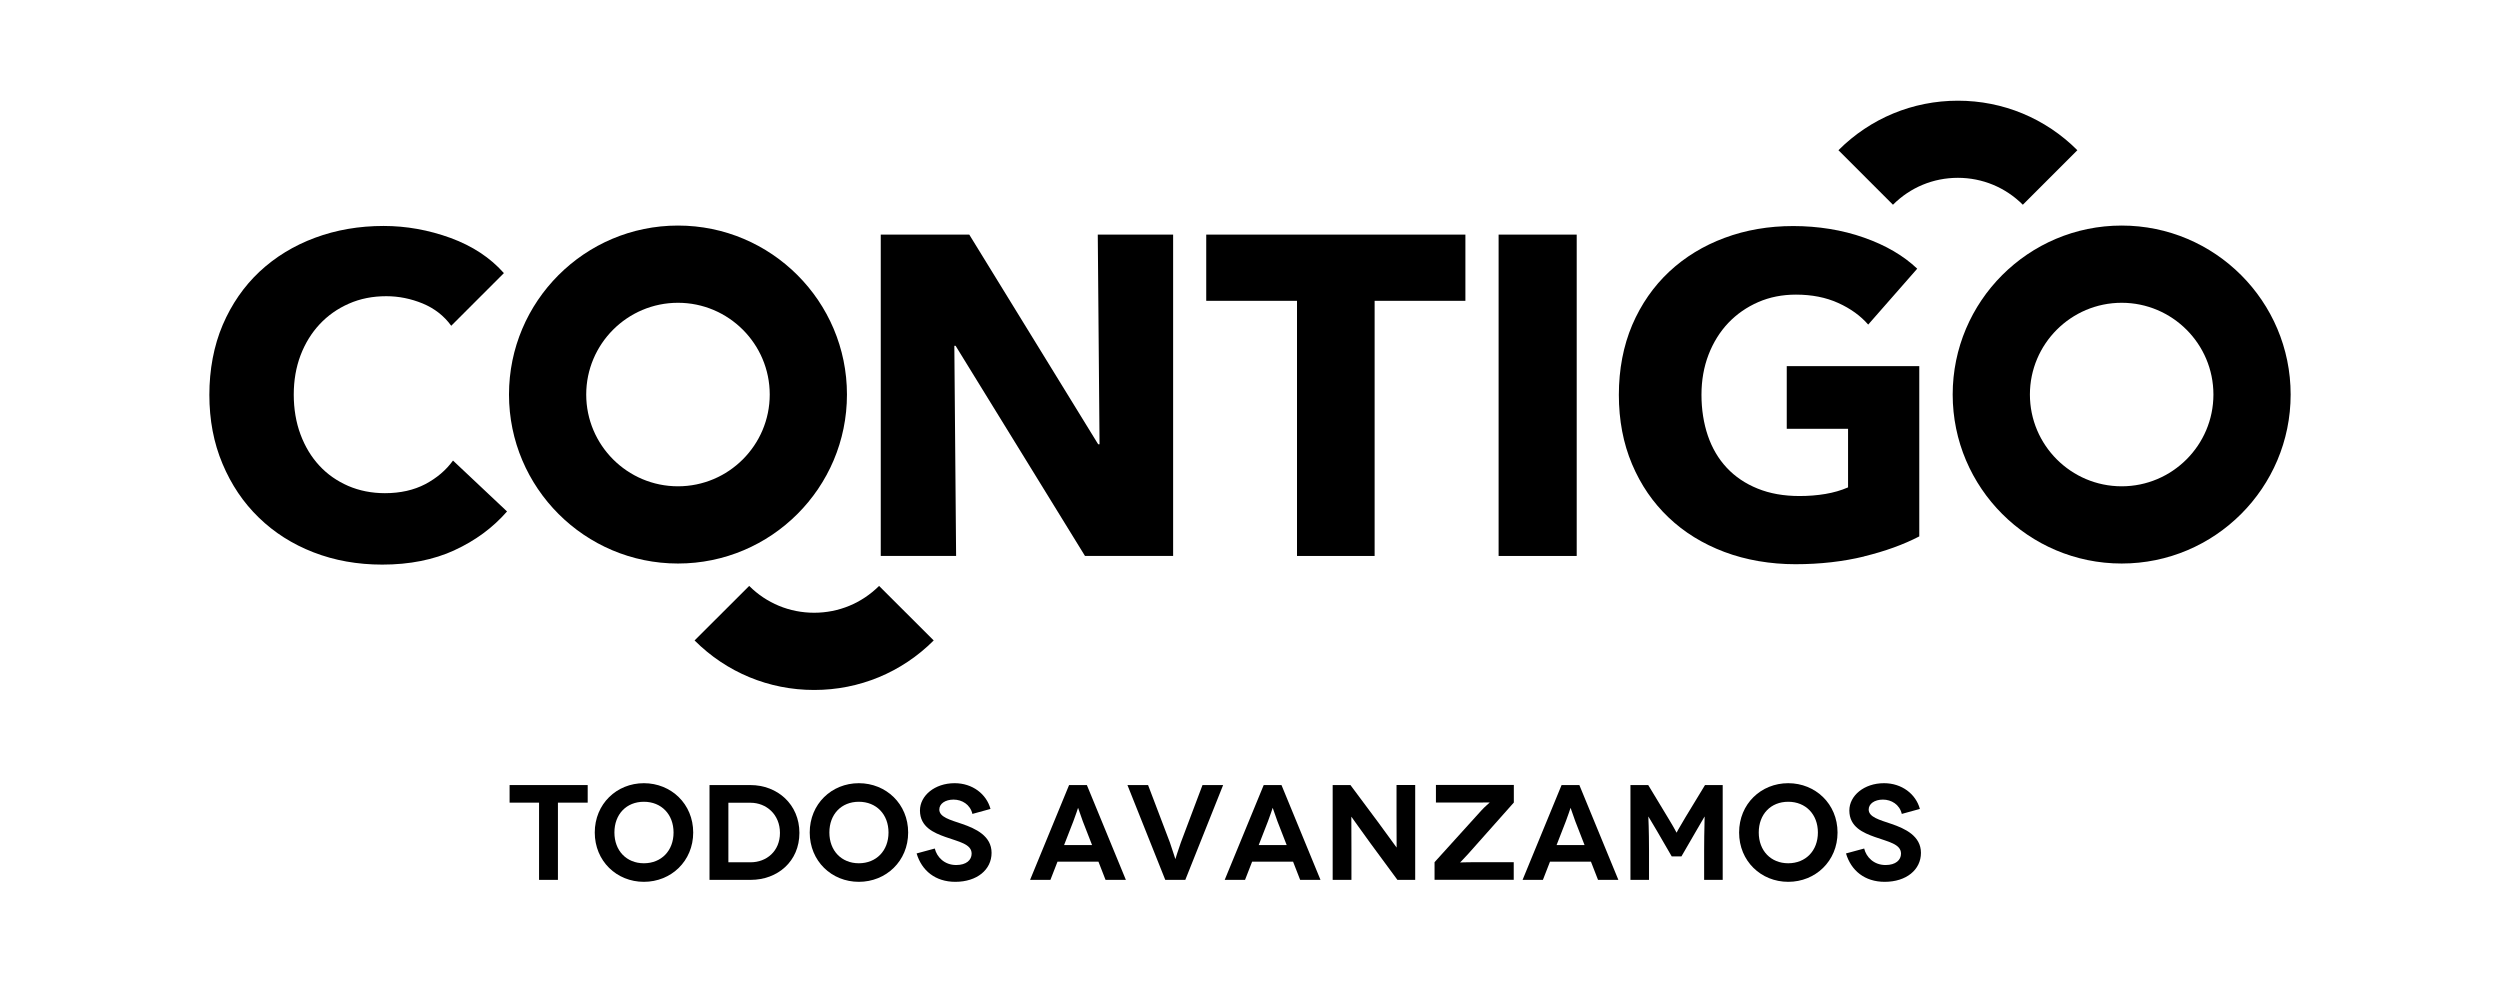
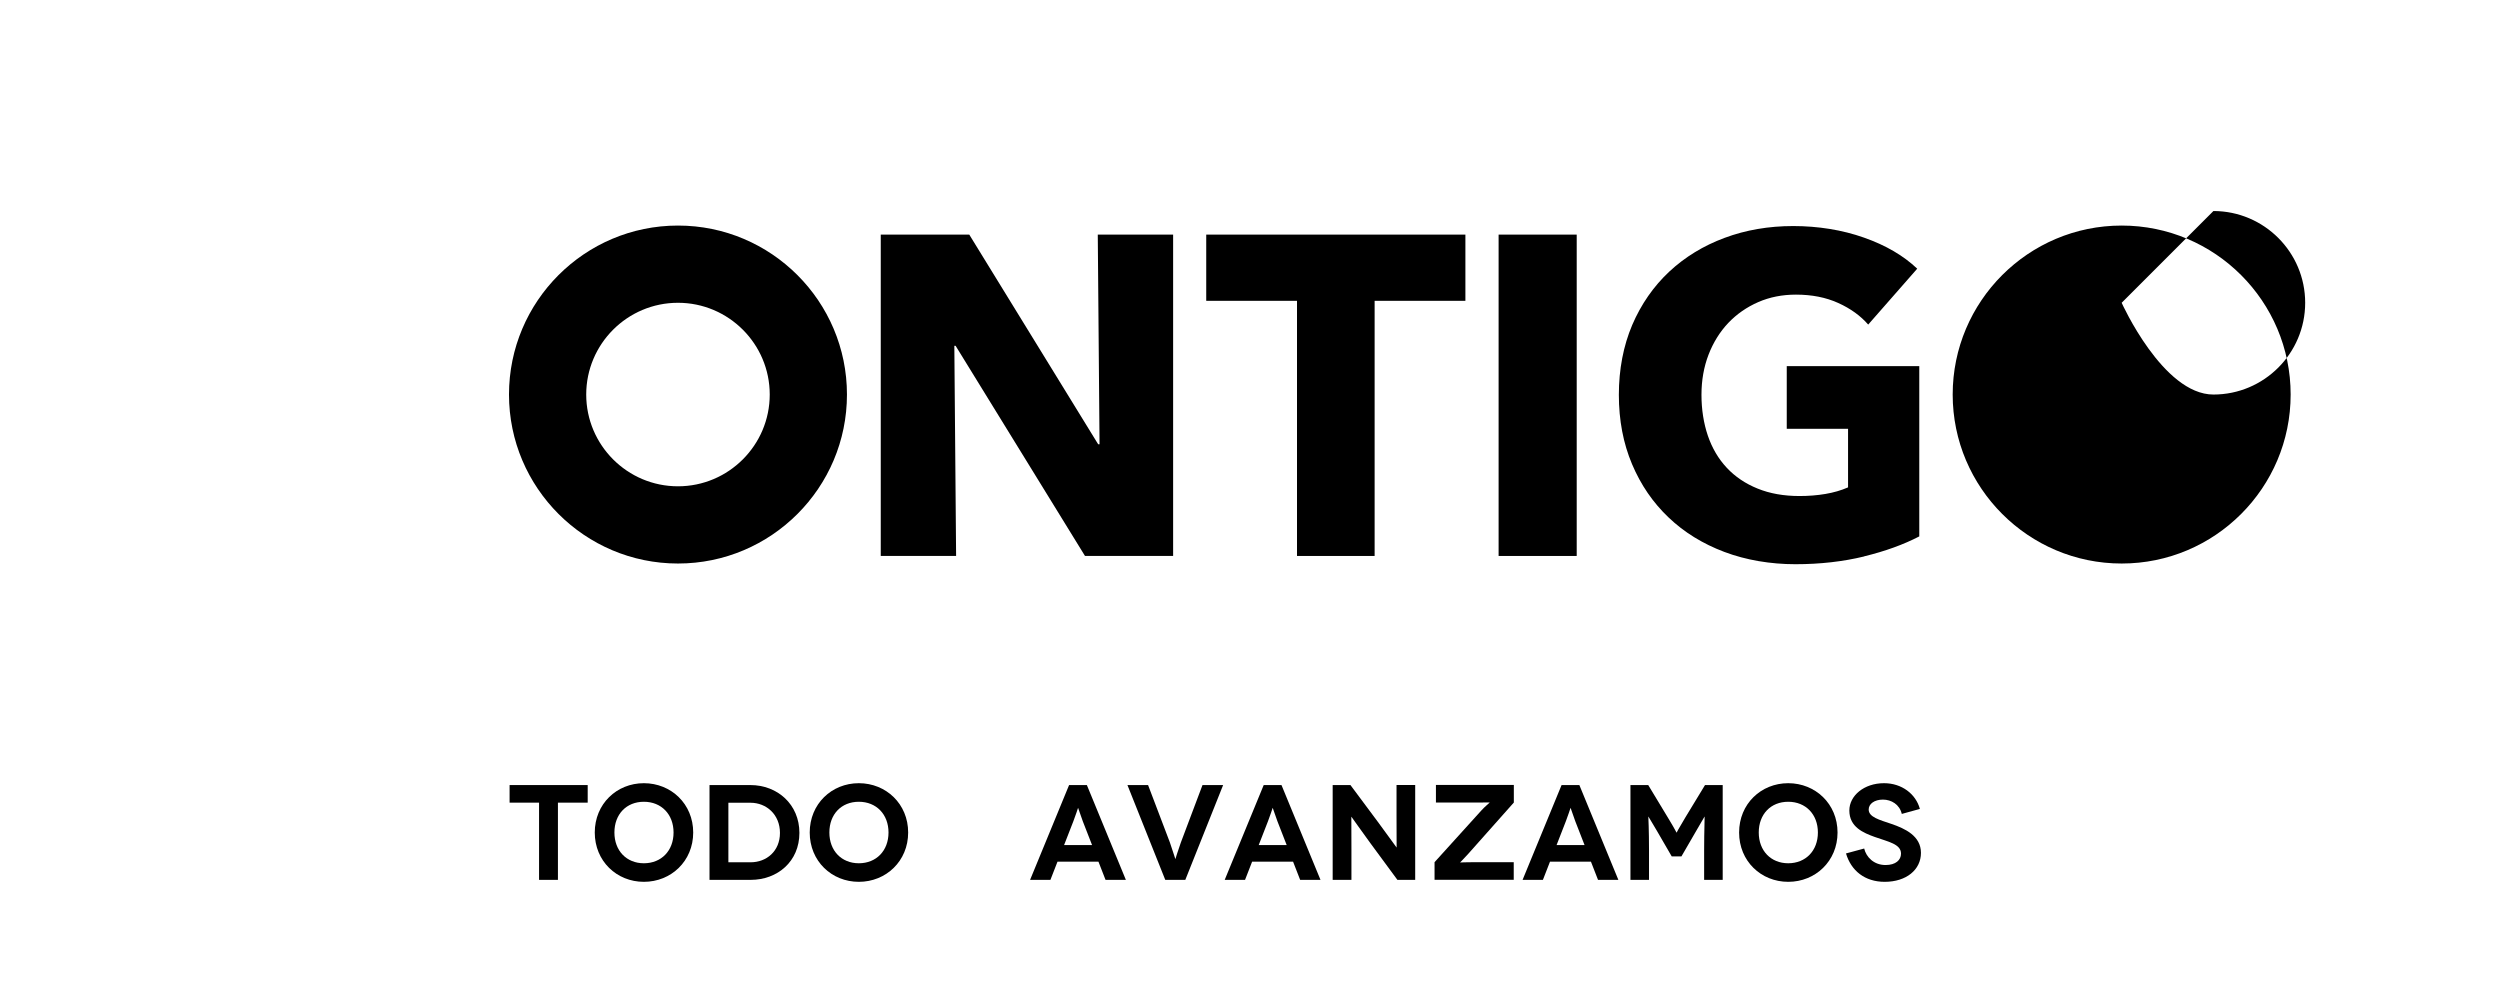
<svg xmlns="http://www.w3.org/2000/svg" id="Layer_1" version="1.1" viewBox="0 0 254.47 100">
-   <path d="M46.26,56.01c-2.12.97-4.57,1.46-7.35,1.46-2.53,0-4.86-.42-7-1.25-2.14-.83-4-2.01-5.57-3.54-1.57-1.52-2.8-3.35-3.69-5.47-.9-2.13-1.34-4.47-1.34-7.02s.45-4.99,1.36-7.12c.91-2.12,2.16-3.93,3.76-5.43,1.6-1.49,3.48-2.64,5.64-3.44,2.16-.8,4.48-1.2,6.98-1.2,2.31,0,4.58.41,6.81,1.22,2.23.82,4.04,2.01,5.43,3.58l-5.36,5.36c-.74-1.02-1.71-1.77-2.91-2.27-1.2-.49-2.43-.74-3.7-.74-1.39,0-2.66.25-3.81.76-1.16.51-2.15,1.21-2.98,2.1-.83.89-1.48,1.95-1.94,3.16-.46,1.22-.69,2.55-.69,4s.23,2.83.69,4.06c.46,1.23,1.1,2.29,1.92,3.17.81.88,1.79,1.56,2.93,2.06,1.14.49,2.39.74,3.74.74,1.57,0,2.94-.31,4.11-.92,1.17-.62,2.11-1.42,2.82-2.4l5.5,5.18c-1.45,1.66-3.24,2.98-5.36,3.95" />
  <polygon points="110.44 56.59 97.27 35.2 97.14 35.2 97.32 56.59 89.65 56.59 89.65 23.88 98.66 23.88 111.78 45.22 111.92 45.22 111.74 23.88 119.41 23.88 119.41 56.59 110.44 56.59" />
  <polygon points="139.92 30.62 139.92 56.59 132.02 56.59 132.02 30.62 122.78 30.62 122.78 23.88 149.16 23.88 149.16 30.62 139.92 30.62" />
  <rect x="152.54" y="23.88" width="7.95" height="32.71" />
  <path d="M189.75,56.64c-2.14.52-4.47.79-7,.79s-5.03-.42-7.23-1.25c-2.2-.83-4.1-2-5.68-3.51-1.59-1.51-2.83-3.32-3.72-5.43-.89-2.11-1.34-4.46-1.34-7.05s.46-4.99,1.36-7.11c.91-2.12,2.17-3.93,3.77-5.43,1.6-1.49,3.48-2.64,5.64-3.44,2.15-.8,4.48-1.2,6.98-1.2s4.99.39,7.21,1.18c2.22.78,4.02,1.84,5.41,3.16l-4.99,5.69c-.77-.89-1.79-1.63-3.05-2.2-1.26-.57-2.69-.85-4.3-.85-1.39,0-2.67.25-3.84.76-1.17.51-2.19,1.22-3.05,2.12-.86.91-1.53,1.99-2.01,3.23-.48,1.25-.72,2.61-.72,4.09s.22,2.9.65,4.16c.43,1.26,1.07,2.35,1.92,3.26.85.91,1.9,1.62,3.14,2.12,1.25.51,2.67.76,4.27.76.92,0,1.8-.07,2.63-.21.83-.14,1.6-.36,2.31-.67v-5.96h-6.24v-6.38h13.49v17.33c-1.6.83-3.47,1.51-5.61,2.03" />
-   <path d="M215.96,57.36c-9.48,0-17.2-7.71-17.2-17.2s7.71-17.2,17.2-17.2,17.2,7.71,17.2,17.2-7.71,17.2-17.2,17.2M215.96,30.82c-5.15,0-9.34,4.19-9.34,9.34s4.19,9.34,9.34,9.34,9.34-4.19,9.34-9.34-4.19-9.34-9.34-9.34" />
+   <path d="M215.96,57.36c-9.48,0-17.2-7.71-17.2-17.2s7.71-17.2,17.2-17.2,17.2,7.71,17.2,17.2-7.71,17.2-17.2,17.2M215.96,30.82s4.19,9.34,9.34,9.34,9.34-4.19,9.34-9.34-4.19-9.34-9.34-9.34" />
  <path d="M69.01,57.36c-9.48,0-17.2-7.71-17.2-17.2s7.71-17.2,17.2-17.2,17.2,7.71,17.2,17.2-7.71,17.2-17.2,17.2M69.01,30.82c-5.15,0-9.34,4.19-9.34,9.34s4.19,9.34,9.34,9.34,9.34-4.19,9.34-9.34-4.19-9.34-9.34-9.34" />
-   <path d="M82.86,70.23c-4.59,0-8.91-1.79-12.16-5.04l5.56-5.55c1.76,1.76,4.11,2.73,6.61,2.73s4.84-.97,6.61-2.73l5.56,5.55c-3.25,3.25-7.57,5.04-12.16,5.04" />
-   <path d="M205.9,20.84c-1.76-1.76-4.11-2.74-6.61-2.74s-4.84.97-6.61,2.74l-5.55-5.55c3.25-3.25,7.57-5.04,12.16-5.04s8.91,1.79,12.16,5.04l-5.55,5.55Z" />
  <polygon points="59.82 79.91 59.82 81.7 56.79 81.7 56.79 89.56 54.87 89.56 54.87 81.7 51.87 81.7 51.87 79.91 59.82 79.91" />
  <path d="M65.54,79.72c2.77,0,5.02,2.11,5.02,5.02s-2.25,5.02-5.02,5.02-5-2.11-5-5.02,2.23-5.02,5-5.02M65.54,87.87c1.78,0,3.02-1.28,3.02-3.13s-1.24-3.13-3.02-3.13-3,1.27-3,3.13,1.24,3.13,3,3.13" />
  <path d="M76.38,79.91c2.76,0,4.99,1.97,4.99,4.87s-2.22,4.78-4.96,4.78h-4.19v-9.65h4.16ZM76.41,87.77c1.6,0,2.98-1.12,2.98-2.99s-1.38-3.07-3-3.07h-2.25v6.06h2.27Z" />
  <path d="M87.42,79.72c2.77,0,5.02,2.11,5.02,5.02s-2.25,5.02-5.02,5.02-5-2.11-5-5.02,2.23-5.02,5-5.02M87.42,87.87c1.78,0,3.02-1.28,3.02-3.13s-1.24-3.13-3.02-3.13-3,1.27-3,3.13,1.24,3.13,3,3.13" />
-   <path d="M98.98,82.85c-.22-.96-1.06-1.46-1.92-1.46s-1.45.43-1.45,1.01c0,.77,1.09,1.05,2.3,1.46,1.41.48,3.02,1.23,3.02,2.95s-1.49,2.95-3.69,2.95c-2.03,0-3.42-1.14-3.94-2.89l1.85-.5c.21.87.98,1.68,2.18,1.68,1.03,0,1.57-.51,1.57-1.16,0-.98-1.31-1.21-2.68-1.7-1.14-.41-2.58-1-2.58-2.69,0-1.5,1.49-2.78,3.53-2.78,1.81,0,3.24,1.1,3.65,2.62l-1.85.51Z" />
  <path d="M111.82,87.71h-4.18l-.72,1.85h-2.07l3.97-9.65h1.81l3.97,9.65h-2.07l-.72-1.85ZM111.16,86.02l-.95-2.44c-.21-.54-.45-1.34-.47-1.34h-.01s-.26.8-.47,1.34l-.95,2.44h2.85Z" />
  <path d="M124.5,79.91l-3.85,9.65h-2.04l-3.85-9.65h2.1l2.22,5.84c.33.95.54,1.67.55,1.67h.02s.21-.72.55-1.67l2.2-5.84h2.1Z" />
  <path d="M131.63,87.71h-4.18l-.72,1.85h-2.07l3.97-9.65h1.81l3.97,9.65h-2.07l-.72-1.85ZM130.97,86.02l-.95-2.44c-.21-.54-.45-1.34-.47-1.34h-.01s-.26.8-.47,1.34l-.95,2.44h2.85Z" />
  <path d="M144.05,79.91v9.65h-1.81l-2.74-3.72c-.87-1.18-1.93-2.7-1.94-2.7h-.01s.01,1.39.01,3.31v3.11h-1.91v-9.65h1.81l2.8,3.76c.66.87,1.87,2.59,1.89,2.59h.01s-.01-1.57-.01-3.2v-3.16h1.92Z" />
  <path d="M154.08,81.7l-4.63,5.21c-.41.46-.83.87-.83.88h.01s.62-.03,1.41-.03h4.04v1.79h-8.06v-1.79l4.78-5.28c.32-.36.84-.78.84-.8h-.01s-.78.01-1.42.01h-4.05v-1.79h7.93v1.79Z" />
  <path d="M161.95,87.71h-4.18l-.72,1.85h-2.07l3.97-9.65h1.81l3.97,9.65h-2.07l-.72-1.85ZM161.29,86.02l-.95-2.44c-.21-.54-.45-1.34-.47-1.34h-.01s-.26.8-.47,1.34l-.95,2.44h2.85Z" />
  <path d="M175.35,79.91v9.65h-1.89v-3.02c0-2.03.07-3.42.05-3.42h-.01s-.69,1.19-.85,1.46l-1.5,2.59h-.99l-1.5-2.59c-.18-.28-.85-1.46-.87-1.46h-.01s.07,1.39.07,3.42v3.02h-1.89v-9.65h1.81l2,3.31c.75,1.23.87,1.53.88,1.53h.01s.14-.3.88-1.53l2.01-3.31h1.81Z" />
  <path d="M182.02,79.72c2.77,0,5.02,2.11,5.02,5.02s-2.25,5.02-5.02,5.02-5-2.11-5-5.02,2.23-5.02,5-5.02M182.02,87.87c1.78,0,3.02-1.28,3.02-3.13s-1.24-3.13-3.02-3.13-3,1.27-3,3.13,1.24,3.13,3,3.13" />
  <path d="M193.58,82.85c-.22-.96-1.06-1.46-1.92-1.46s-1.45.43-1.45,1.01c0,.77,1.09,1.05,2.3,1.46,1.41.48,3.02,1.23,3.02,2.95s-1.49,2.95-3.69,2.95c-2.03,0-3.42-1.14-3.94-2.89l1.85-.5c.21.87.98,1.68,2.18,1.68,1.03,0,1.57-.51,1.57-1.16,0-.98-1.31-1.21-2.68-1.7-1.14-.41-2.58-1-2.58-2.69,0-1.5,1.49-2.78,3.53-2.78,1.81,0,3.24,1.1,3.65,2.62l-1.85.51Z" />
</svg>